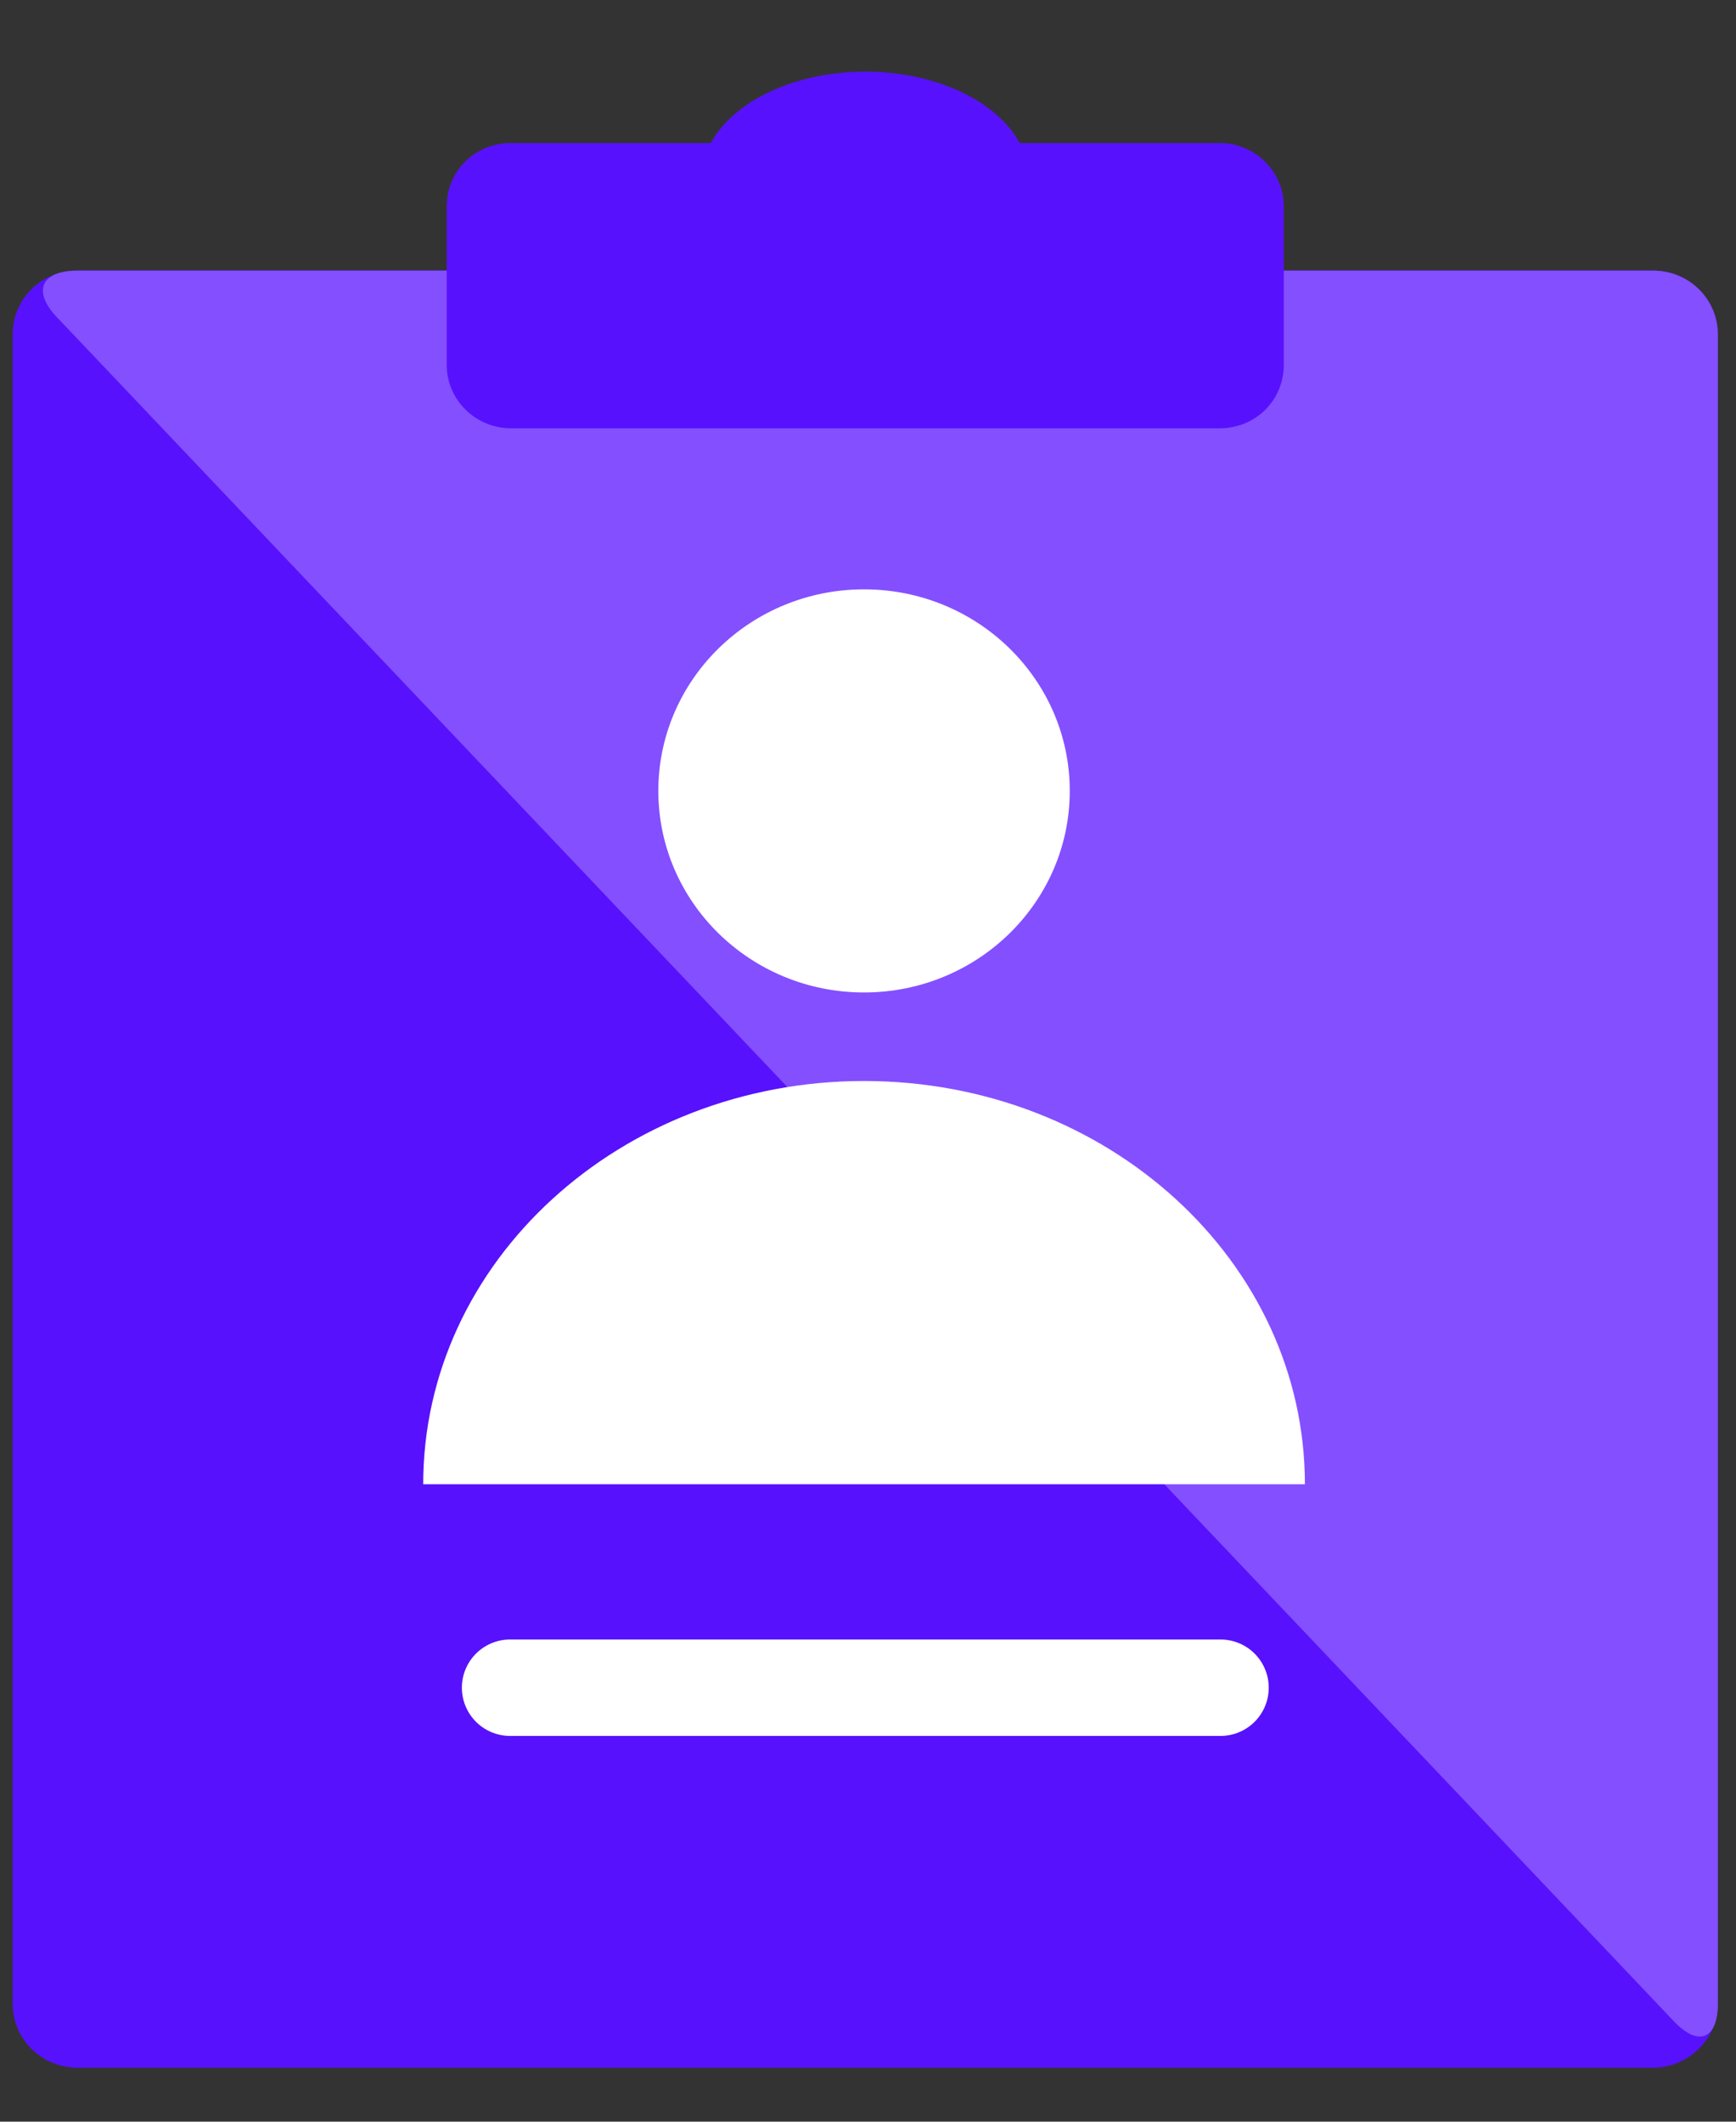
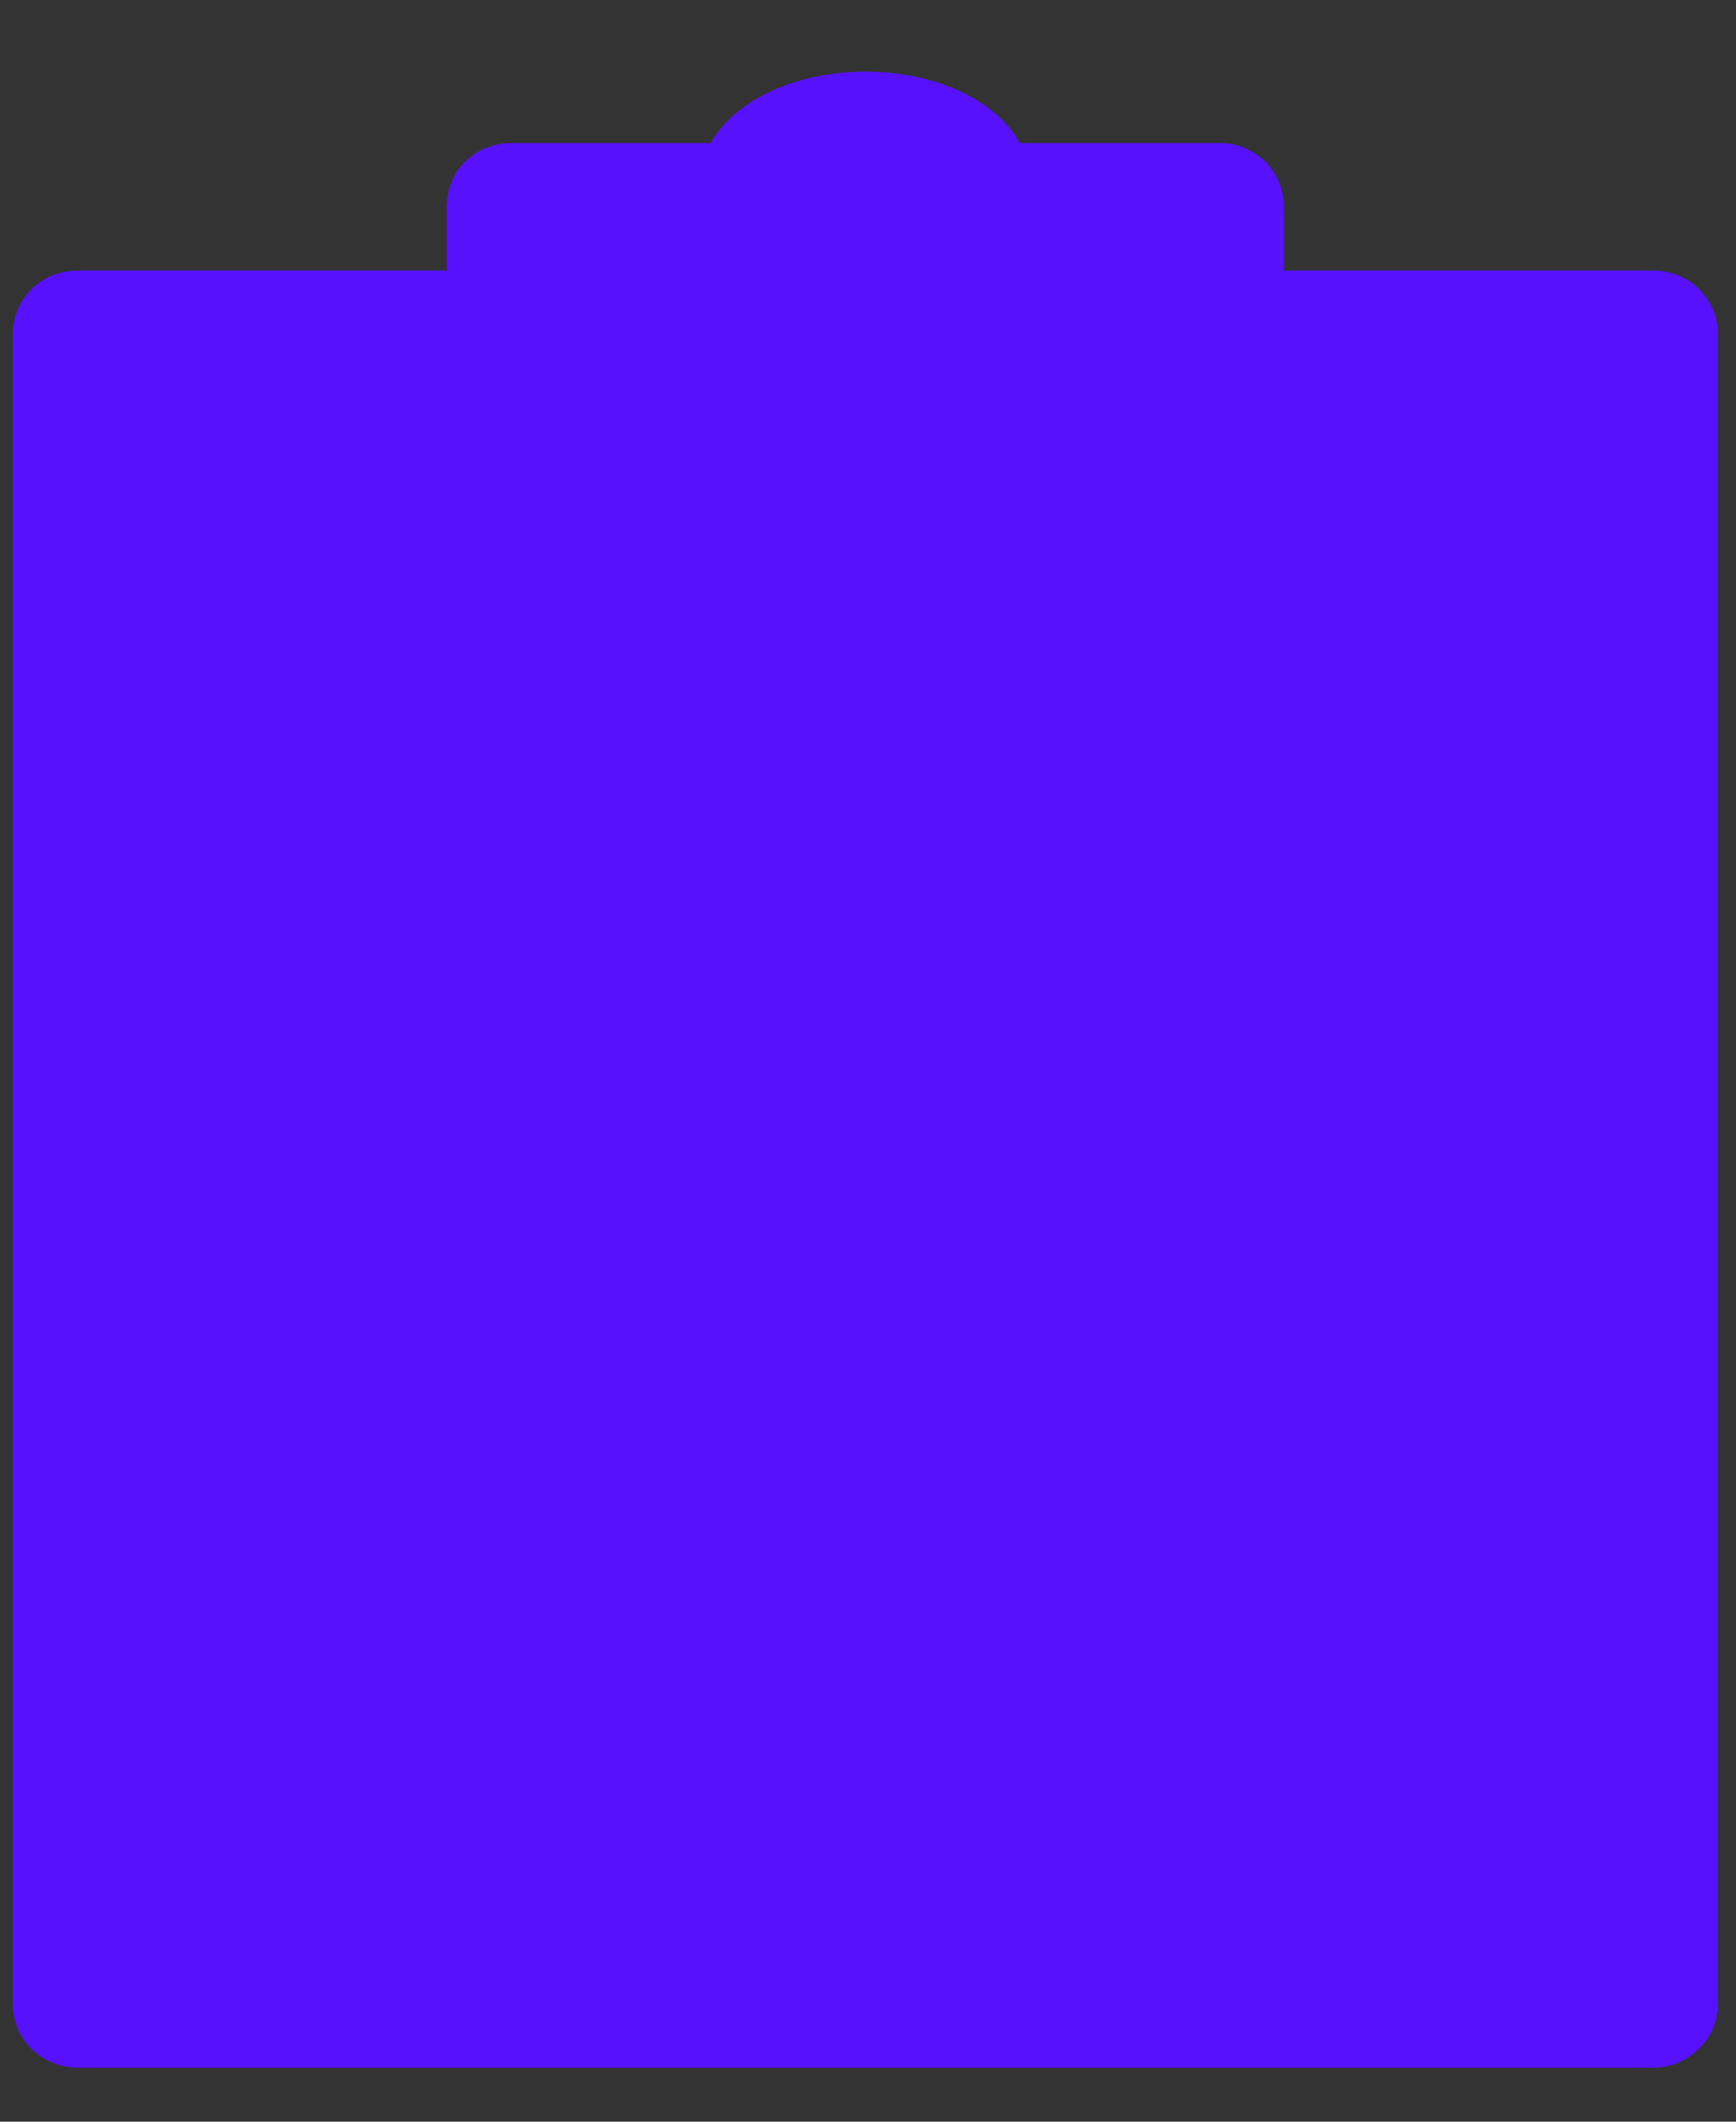
<svg xmlns="http://www.w3.org/2000/svg" xmlns:xlink="http://www.w3.org/1999/xlink" width="18px" height="22px" viewBox="0 0 18 22" version="1.1">
  <rect x="0" y="0" width="18" height="22" fill="#333333" stroke="none" />
  <title>icn-medium-berekenkans</title>
  <desc>Created with Sketch.</desc>
  <defs>
    <path d="M0.132,3.47 C0.132,3.103 0.423,2.806 0.804,2.806 L4.559,2.806 L13.516,2.806 L17.14,2.806 C17.511,2.806 17.812,3.099 17.812,3.47 L17.812,20.776 C17.812,21.142 17.505,21.439 17.14,21.439 L0.804,21.439 C0.433,21.439 0.132,21.146 0.132,20.776 L0.132,3.47 Z" id="path-1" />
  </defs>
  <g id="Page-1" stroke="none" stroke-width="1" fill="none" fill-rule="evenodd">
    <g id="1.0-Homepage---Landing-Desktop" transform="translate(-1410, -557)">
      <g id="nav-panel-inlog" transform="translate(1359, 0)">
        <g id="link-list-berekenjouwkansen" transform="translate(33, 553)">
          <g id="icn-medium-berekenkans" transform="translate(16, 4)">
            <g transform="translate(2, 0)">
              <g id="Rectangle-9">
                <use fill="#5811FC" fill-rule="evenodd" xlink:href="#path-1" />
                <path stroke="#5811FC" stroke-width="0.665" d="M0.465,3.47 L0.465,20.776 C0.465,20.96 0.614,21.106 0.804,21.106 L17.14,21.106 C17.325,21.106 17.479,20.955 17.479,20.776 L17.479,3.47 C17.479,3.286 17.33,3.139 17.14,3.139 L0.804,3.139 C0.61,3.139 0.465,3.284 0.465,3.47 Z" />
              </g>
-               <path d="M0.587,3.286 C0.336,3.021 0.423,2.806 0.804,2.806 L4.559,2.806 L13.516,2.806 L17.14,2.806 C17.511,2.806 17.812,3.099 17.812,3.47 L17.812,20.776 C17.812,21.142 17.613,21.23 17.357,20.96 L0.587,3.286 Z" id="Rectangle-9-Copy-6" fill="#844FFF" />
              <path d="M7.37,1.483 L5.299,1.483 C4.921,1.483 4.632,1.777 4.632,2.139 L4.632,3.784 C4.632,4.146 4.931,4.441 5.299,4.441 L12.645,4.441 C13.023,4.441 13.311,4.147 13.311,3.784 L13.311,2.139 C13.311,1.777 13.013,1.483 12.645,1.483 L10.573,1.483 C10.34,1.052 9.711,0.743 8.972,0.743 C8.233,0.743 7.604,1.052 7.37,1.483 Z" id="Combined-Shape" fill="#5811FC" />
              <g id="Group-6" transform="translate(3.601, 6)" fill="#FFFFFF">
-                 <path d="M9.929,9.39 C9.929,7.081 7.883,5.209 5.358,5.209 C2.833,5.209 0.787,7.081 0.787,9.39 C0.836,9.39 9.914,9.39 9.929,9.39 Z" id="Oval-5" />
-                 <ellipse id="Oval-5-Copy" cx="5.358" cy="2.201" rx="2.133" ry="2.09" />
-               </g>
-               <path d="M5.289,17.5 L12.655,17.5" id="Line-Copy-5" stroke="#FFFFFF" stroke-linecap="round" />
+                 </g>
            </g>
          </g>
        </g>
      </g>
    </g>
  </g>
</svg>